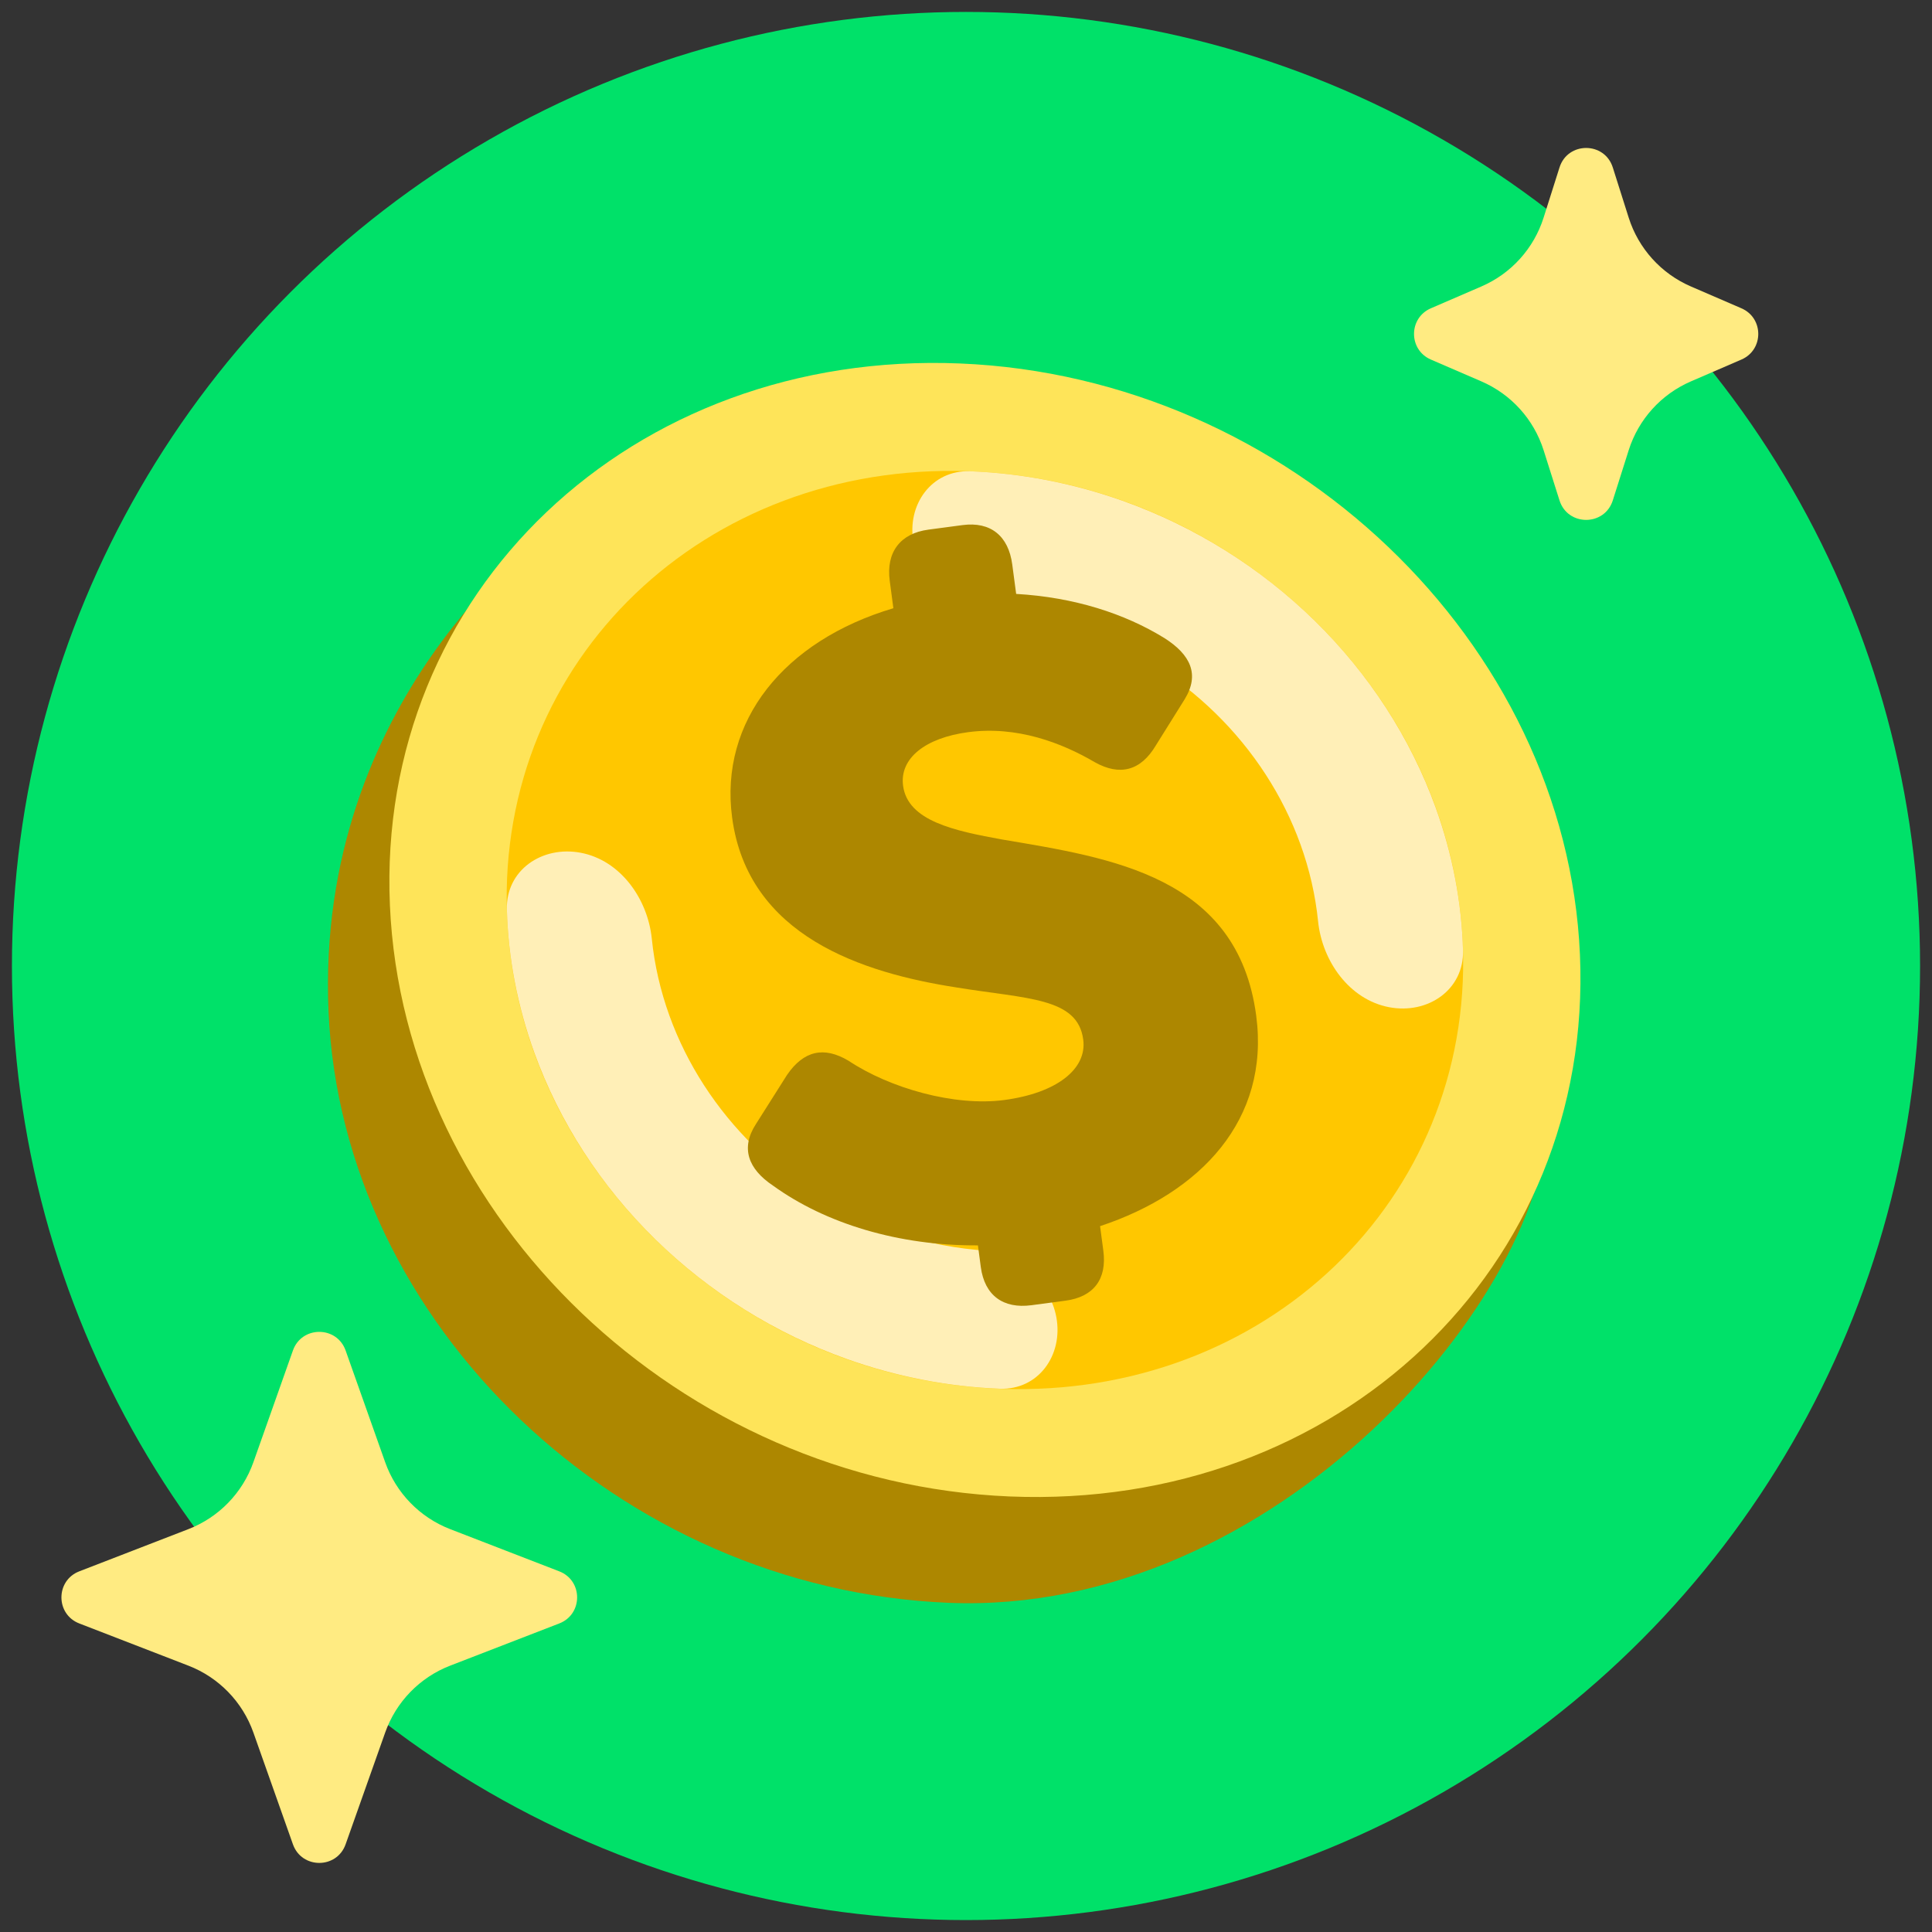
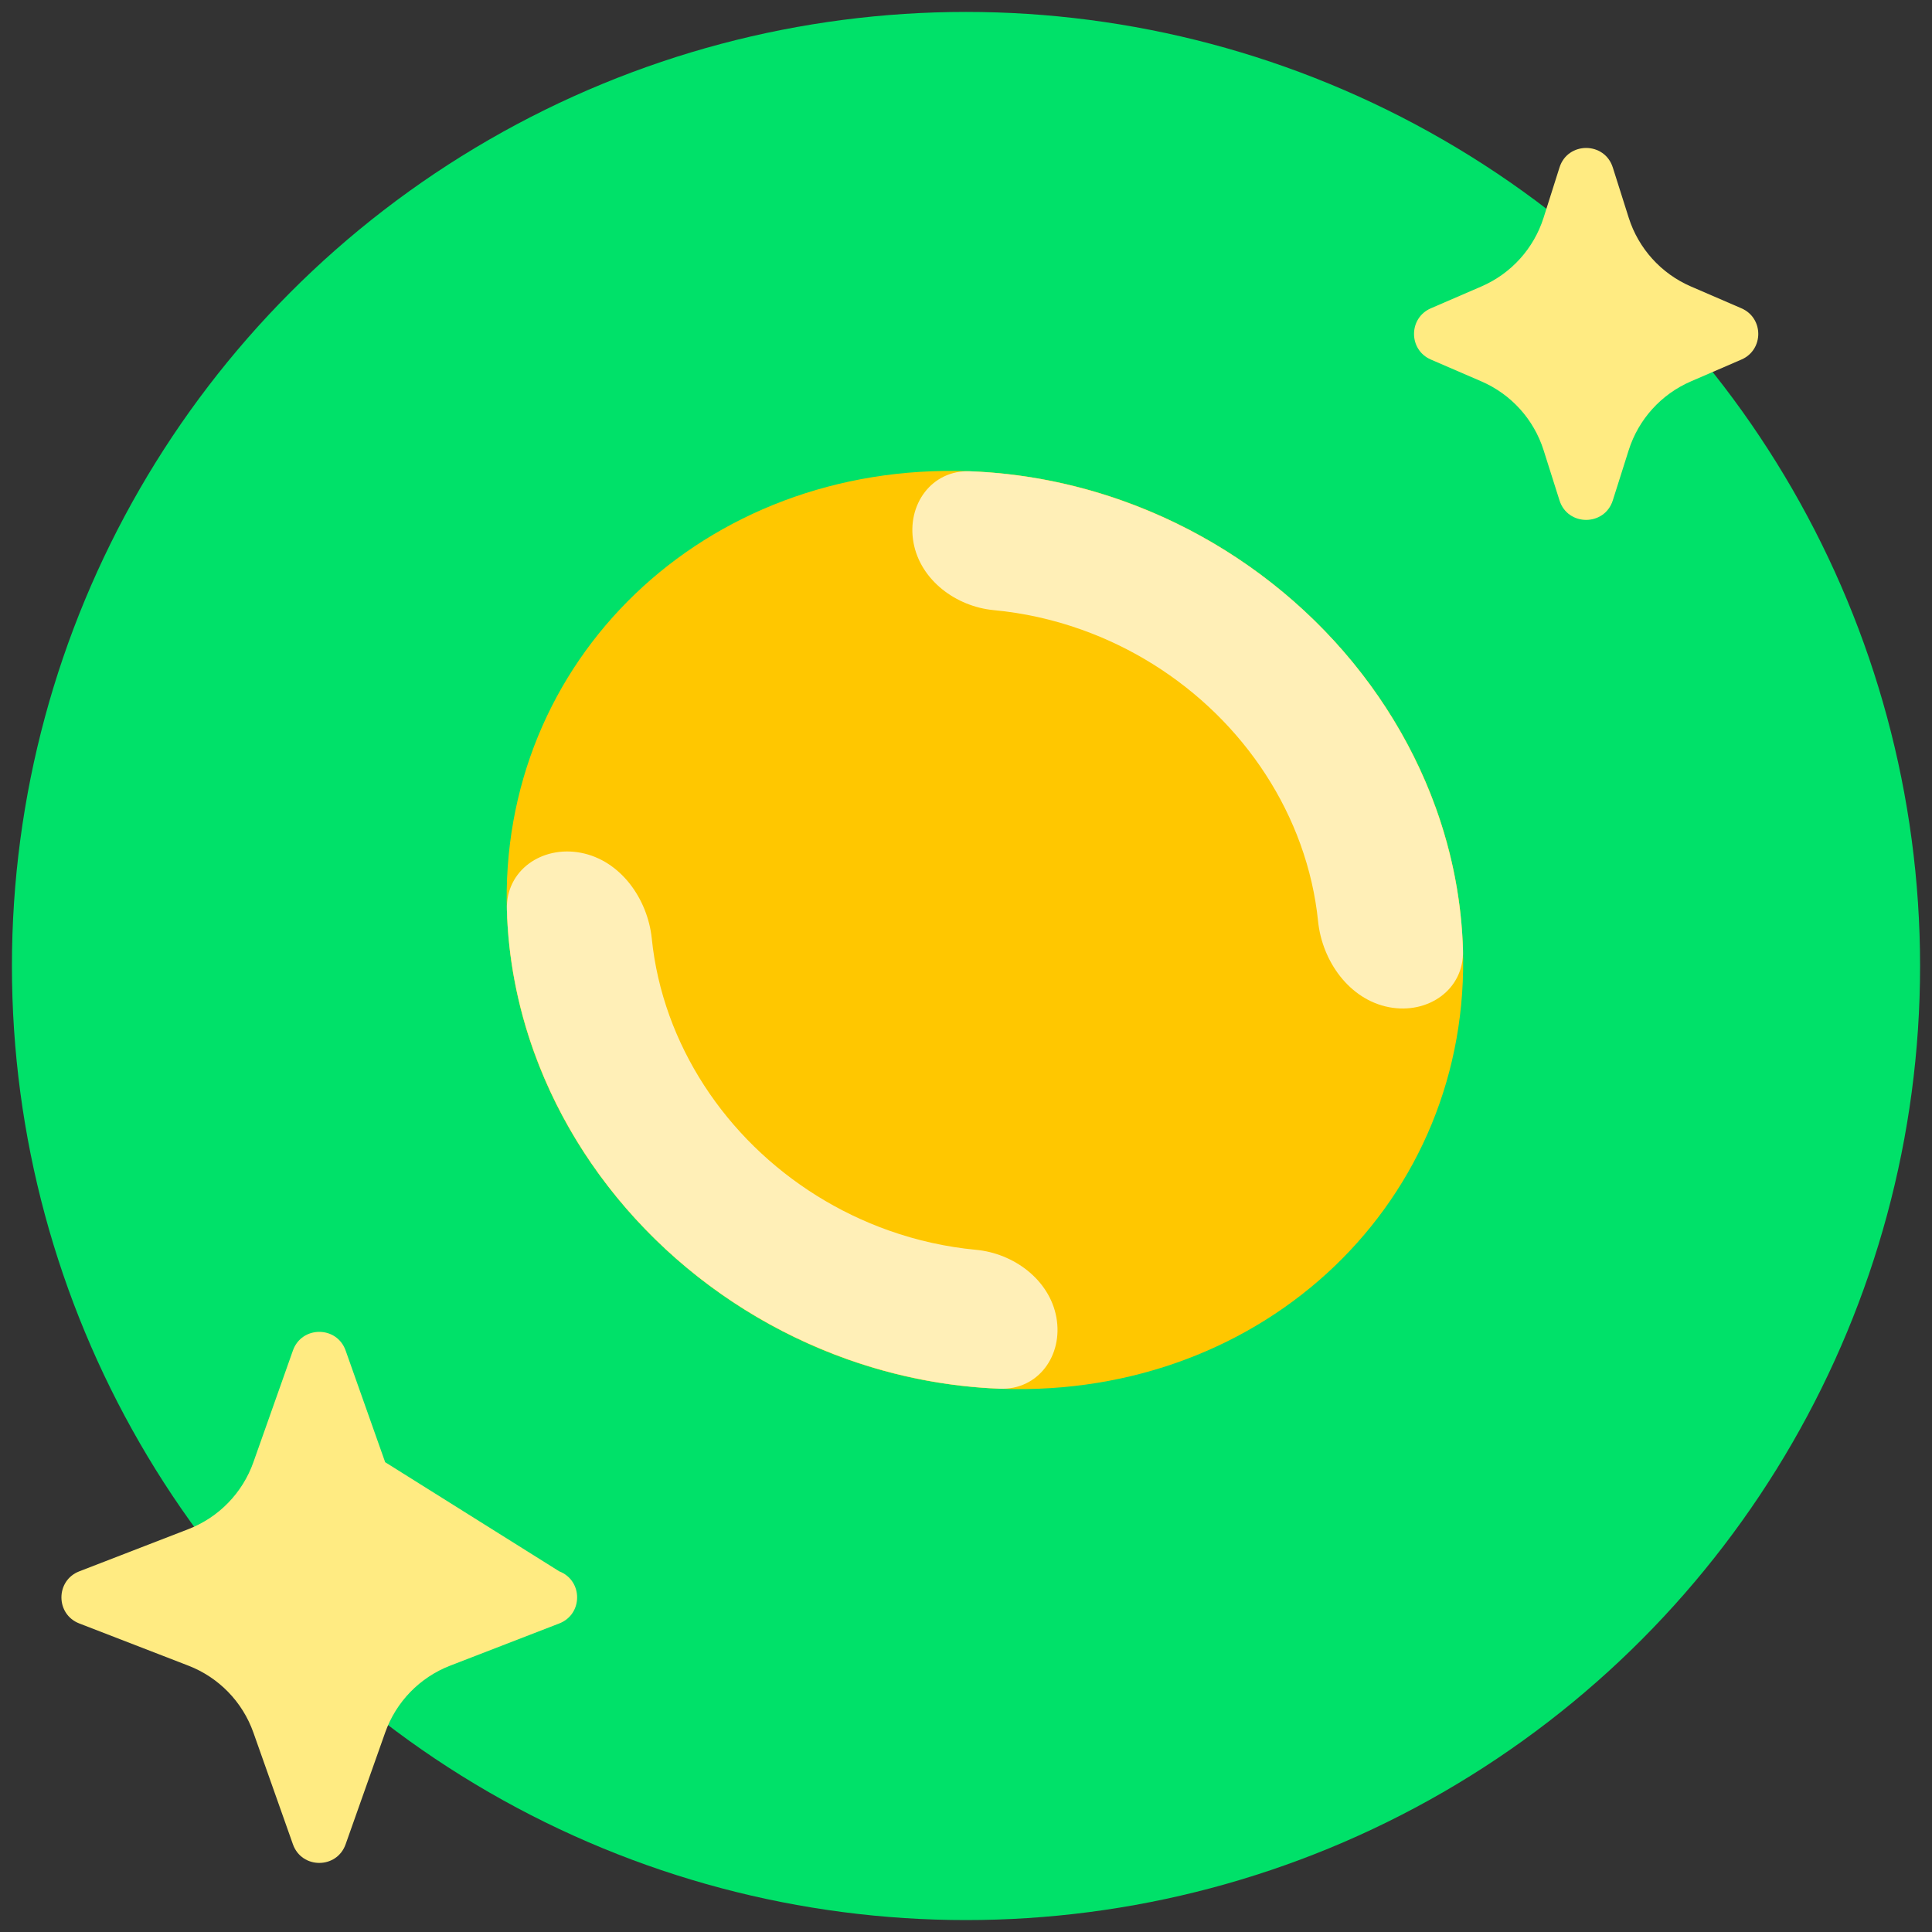
<svg xmlns="http://www.w3.org/2000/svg" width="81" height="81" viewBox="0 0 81 81" fill="none">
  <rect x="0" y="0" width="81" height="81" fill="#333333" stroke="none" />
  <circle cx="40.5" cy="40.5" r="40" fill="#00E169" />
-   <path d="M39.758 67.198C53.535 67.77 64.99 54.158 64.887 46.671C64.315 33.554 36.625 22.971 22.847 22.399C22.847 22.399 13.202 29.294 13.774 42.411C14.347 55.528 25.98 66.626 39.758 67.198Z" fill="#AD8700" />
-   <path d="M42.33 62.74C56.107 63.312 66.812 53.143 66.24 40.026C65.668 26.909 54.035 15.812 40.257 15.239C26.48 14.667 15.774 24.837 16.347 37.953C16.919 51.07 28.552 62.168 42.33 62.74Z" fill="#FEE459" />
  <path d="M41.988 58.227C53.055 58.611 61.715 50.31 61.332 39.686C60.948 29.062 51.665 20.139 40.599 19.755C29.532 19.371 20.871 27.672 21.255 38.296C21.639 48.92 30.921 57.843 41.988 58.227Z" fill="#FFC700" />
  <path d="M58.236 42.227C59.868 42.538 61.382 41.492 61.337 39.85C61.282 37.833 60.896 35.809 60.189 33.852C59.136 30.939 57.399 28.258 55.119 26.024C52.839 23.79 50.08 22.068 47.065 20.995C44.986 20.256 42.827 19.84 40.67 19.758C39.062 19.697 38.005 21.157 38.3 22.755C38.59 24.328 40.085 25.433 41.668 25.581C42.906 25.697 44.139 25.969 45.333 26.394C47.444 27.145 49.375 28.351 50.971 29.914C52.567 31.478 53.783 33.355 54.52 35.394C54.902 36.451 55.15 37.536 55.261 38.624C55.432 40.298 56.573 41.909 58.236 42.227Z" fill="#FFEFB7" />
  <path d="M24.352 35.753C22.72 35.442 21.206 36.488 21.251 38.13C21.306 40.147 21.692 42.171 22.399 44.128C23.452 47.041 25.189 49.723 27.469 51.956C29.749 54.19 32.508 55.913 35.523 56.985C37.602 57.724 39.761 58.14 41.918 58.222C43.526 58.284 44.582 56.824 44.288 55.225C43.998 53.653 42.503 52.547 40.92 52.399C39.682 52.283 38.449 52.011 37.255 51.586C35.144 50.836 33.213 49.63 31.616 48.066C30.02 46.502 28.805 44.625 28.068 42.587C27.686 41.53 27.438 40.445 27.327 39.356C27.156 37.682 26.015 36.071 24.352 35.753Z" fill="#FFEFB7" />
-   <path d="M52.667 42.581C53.246 46.944 50.334 50.011 46.121 51.407L46.258 52.437C46.416 53.63 45.851 54.375 44.669 54.532L43.242 54.722C42.059 54.879 41.279 54.312 41.12 53.118L41 52.213C37.684 52.234 34.614 51.301 32.411 49.709C31.364 49.01 31.04 48.131 31.695 47.123L32.998 45.065C33.694 44.051 34.539 43.855 35.575 44.472C37.304 45.624 40.021 46.395 42.1 46.119C44.302 45.827 45.579 44.82 45.415 43.585C45.18 41.815 43.073 41.885 40.105 41.4C36.165 40.791 31.355 39.252 30.694 34.271C30.159 30.237 32.864 26.863 37.455 25.5L37.302 24.347C37.144 23.153 37.744 22.362 38.926 22.205L40.353 22.015C41.536 21.858 42.281 22.472 42.439 23.665L42.603 24.9C45.028 25.039 47.151 25.721 48.824 26.755C49.912 27.448 50.312 28.275 49.663 29.325L48.465 31.243C47.822 32.333 46.936 32.535 45.905 31.959C44.51 31.139 42.631 30.425 40.593 30.696C38.798 30.934 37.709 31.791 37.862 32.943C38.059 34.425 40.022 34.834 42.02 35.197C46.603 35.971 51.891 36.736 52.667 42.581Z" fill="#AD8700" />
  <path d="M65.383 7.021C65.729 5.931 67.271 5.931 67.617 7.021L68.284 9.126C68.695 10.421 69.647 11.473 70.894 12.011L73.009 12.925C73.952 13.332 73.952 14.668 73.009 15.075L70.894 15.989C69.647 16.527 68.695 17.579 68.284 18.874L67.617 20.98C67.271 22.069 65.729 22.069 65.383 20.98L64.716 18.874C64.305 17.579 63.353 16.527 62.106 15.989L59.991 15.075C59.048 14.668 59.048 13.332 59.991 12.925L62.106 12.011C63.353 11.473 64.305 10.421 64.716 9.126L65.383 7.021Z" fill="#FFEB82" />
-   <path d="M12.281 56.62C12.65 55.579 14.122 55.579 14.49 56.62L16.148 61.303C16.604 62.592 17.599 63.617 18.874 64.11L23.447 65.879C24.446 66.265 24.446 67.678 23.447 68.064L18.874 69.833C17.599 70.326 16.604 71.351 16.148 72.64L14.49 77.323C14.122 78.364 12.65 78.364 12.281 77.323L10.624 72.64C10.168 71.351 9.172 70.326 7.897 69.833L3.324 68.064C2.326 67.678 2.326 66.265 3.324 65.879L7.897 64.11C9.172 63.617 10.168 62.592 10.624 61.303L12.281 56.62Z" fill="#FFEB82" />
+   <path d="M12.281 56.62C12.65 55.579 14.122 55.579 14.49 56.62L16.148 61.303L23.447 65.879C24.446 66.265 24.446 67.678 23.447 68.064L18.874 69.833C17.599 70.326 16.604 71.351 16.148 72.64L14.49 77.323C14.122 78.364 12.65 78.364 12.281 77.323L10.624 72.64C10.168 71.351 9.172 70.326 7.897 69.833L3.324 68.064C2.326 67.678 2.326 66.265 3.324 65.879L7.897 64.11C9.172 63.617 10.168 62.592 10.624 61.303L12.281 56.62Z" fill="#FFEB82" />
</svg>